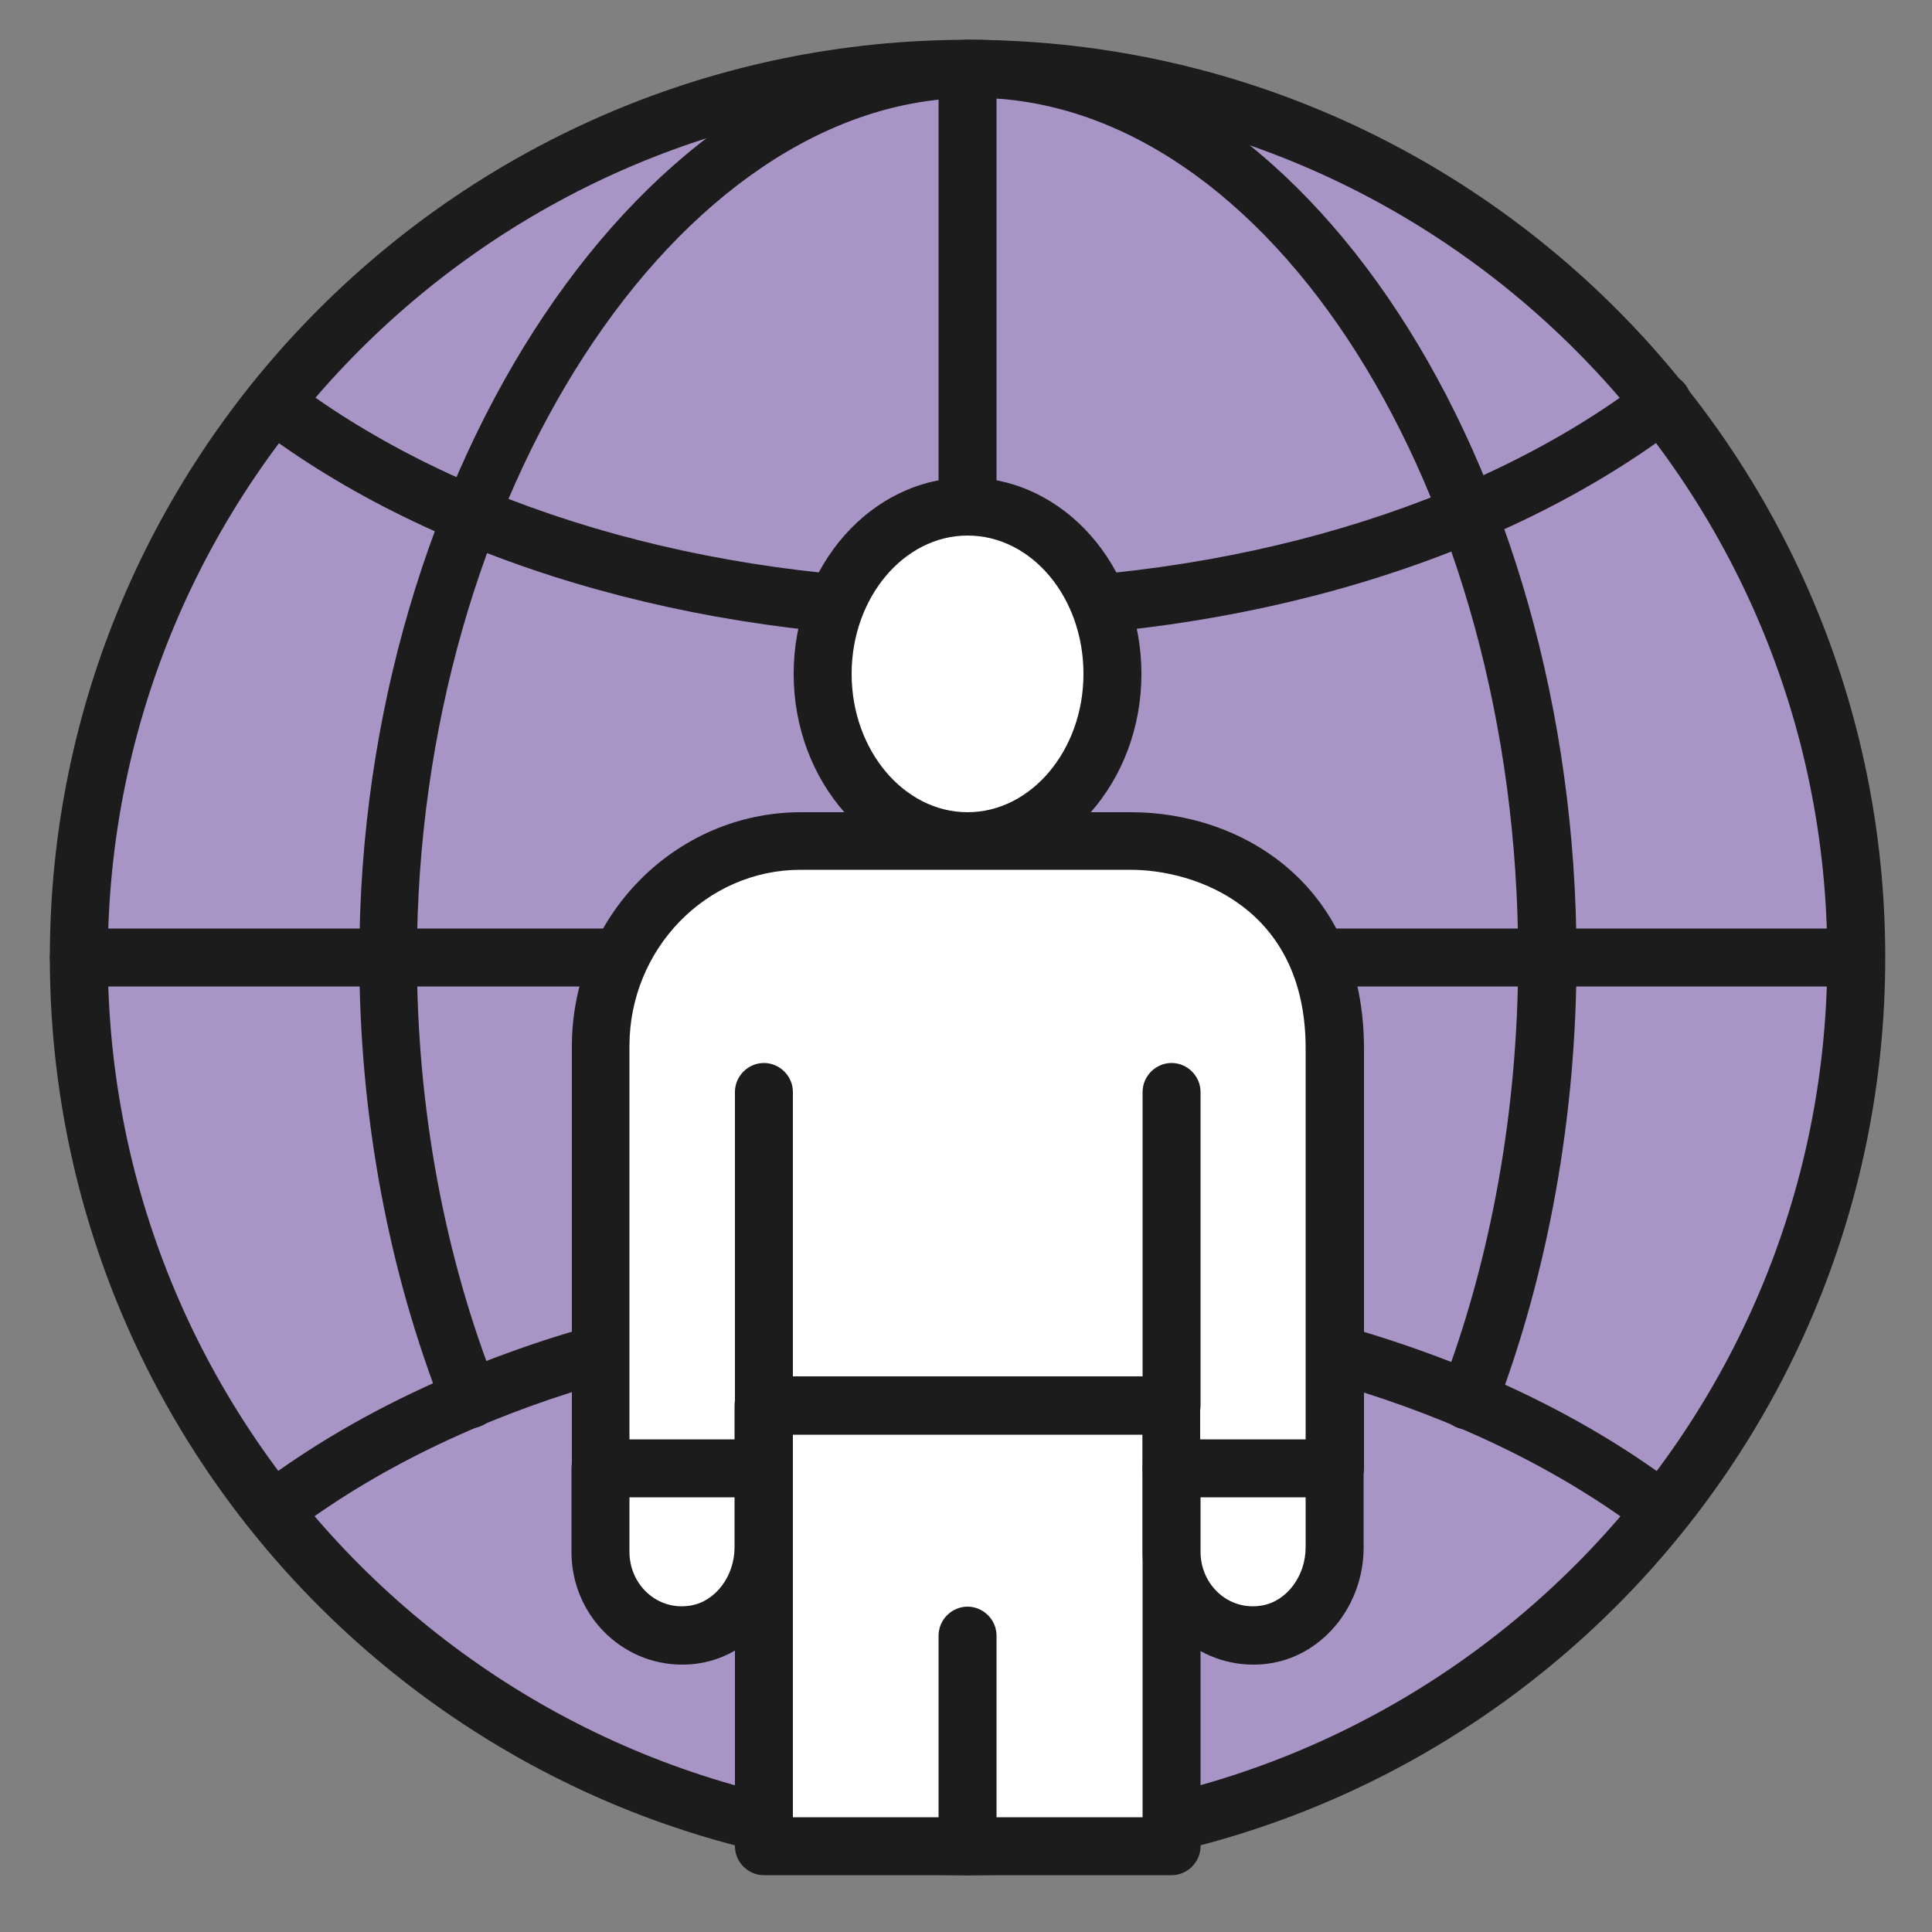
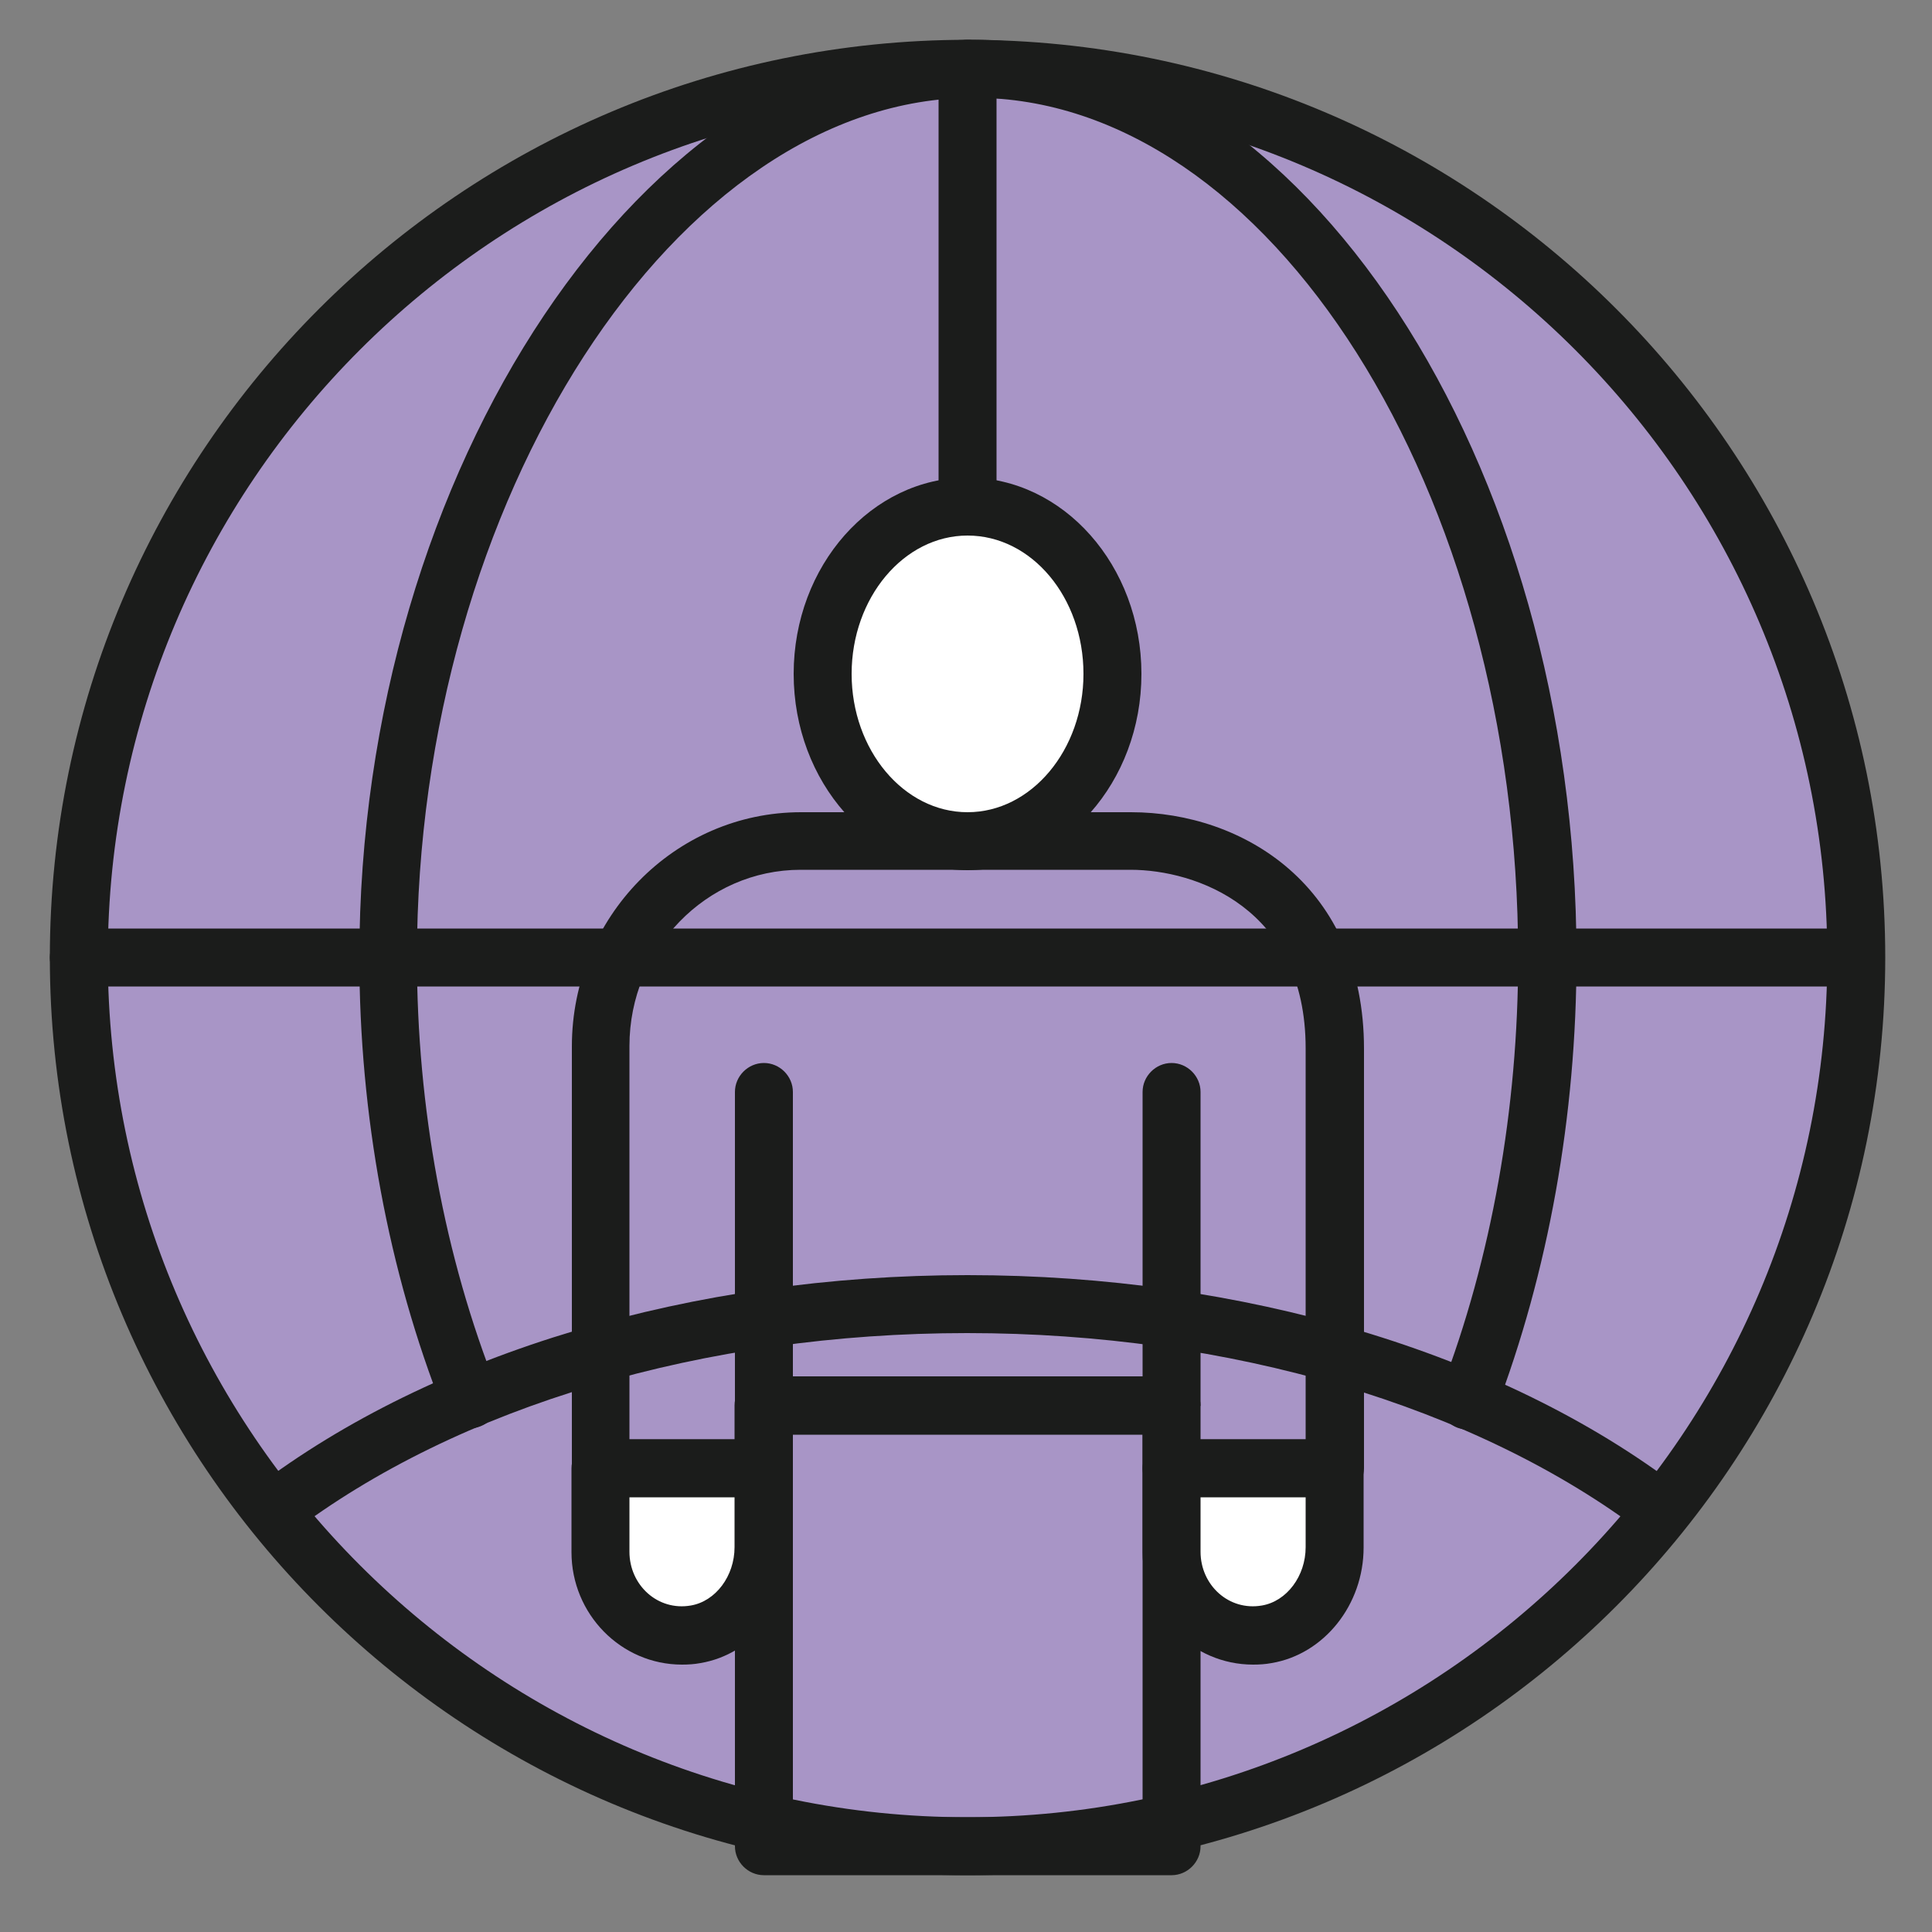
<svg xmlns="http://www.w3.org/2000/svg" version="1.1" id="레이어_1" x="0px" y="0px" viewBox="0 0 50 50" style="enable-background:new 0 0 50 50;" xml:space="preserve">
  <rect x="0" y="0" width="50" height="50" fill="#808080" stroke="none" />
  <style type="text/css">
	.st0{fill:#A895C6;}
	.st1{fill:#1B1C1B;}
	.st2{fill:#FFFFFF;}
</style>
  <g>
    <g>
      <circle class="st0" cx="25.04" cy="24.78" r="23" />
      <path class="st1" d="M25.04,48.53c-13.1,0-23.75-10.65-23.75-23.75S11.95,1.03,25.04,1.03c13.1,0,23.75,10.65,23.75,23.75    S38.14,48.53,25.04,48.53z M25.04,2.53c-12.27,0-22.25,9.98-22.25,22.25c0,12.27,9.98,22.25,22.25,22.25    c12.27,0,22.25-9.98,22.25-22.25C47.29,12.51,37.31,2.53,25.04,2.53z" />
    </g>
    <g>
      <path class="st1" d="M37.99,37c-0.09,0-0.18-0.02-0.27-0.05c-0.39-0.15-0.58-0.58-0.43-0.97c1.31-3.41,2-7.29,2-11.2    c0-12.06-6.45-22.25-14.09-22.25c-7.68,0-14.41,10.4-14.41,22.25c0,3.88,0.71,7.74,2.07,11.16c0.15,0.39-0.04,0.82-0.42,0.97    c-0.39,0.16-0.82-0.04-0.97-0.42c-1.42-3.59-2.17-7.64-2.17-11.71c0-12.65,7.44-23.75,15.91-23.75c8.45,0,15.59,10.88,15.59,23.75    c0,4.09-0.73,8.15-2.1,11.74C38.58,36.81,38.29,37,37.99,37z" />
    </g>
    <g>
      <path class="st1" d="M25.04,13.86c-0.41,0-0.75-0.34-0.75-0.75V1.78c0-0.41,0.34-0.75,0.75-0.75c0.41,0,0.75,0.34,0.75,0.75v11.33    C25.79,13.52,25.46,13.86,25.04,13.86z" />
    </g>
    <g>
-       <path class="st1" d="M25.04,16.53c-7.11,0-13.83-2-18.42-5.5c-0.33-0.25-0.39-0.72-0.14-1.05S7.2,9.58,7.53,9.83    c4.34,3.3,10.72,5.19,17.52,5.19s13.18-1.89,17.52-5.2c0.33-0.25,0.8-0.19,1.05,0.14c0.25,0.33,0.19,0.8-0.14,1.05    C38.87,14.52,32.16,16.53,25.04,16.53z" />
-     </g>
+       </g>
    <g>
      <path class="st1" d="M7.07,39.85c-0.23,0-0.45-0.1-0.6-0.3c-0.25-0.33-0.19-0.8,0.14-1.05c4.6-3.5,11.32-5.5,18.43-5.5    c7.11,0,13.83,2,18.42,5.5c0.33,0.25,0.39,0.72,0.14,1.05c-0.25,0.33-0.72,0.39-1.05,0.14c-4.34-3.3-10.73-5.19-17.52-5.19    c-6.79,0-13.18,1.89-17.52,5.2C7.39,39.8,7.23,39.85,7.07,39.85z" />
    </g>
    <g>
      <path class="st1" d="M48.04,25.53H2.04c-0.41,0-0.75-0.34-0.75-0.75c0-0.41,0.34-0.75,0.75-0.75h45.99c0.41,0,0.75,0.34,0.75,0.75    C48.79,25.19,48.45,25.53,48.04,25.53z" />
    </g>
    <g>
      <g>
-         <rect x="19.77" y="36.38" class="st2" width="10.55" height="11.4" />
        <path class="st1" d="M30.32,48.53H19.77c-0.41,0-0.75-0.34-0.75-0.75v-11.4c0-0.41,0.34-0.75,0.75-0.75h10.55     c0.41,0,0.75,0.34,0.75,0.75v11.4C31.07,48.19,30.73,48.53,30.32,48.53z M20.52,47.03h9.05v-9.9h-9.05V47.03z" />
      </g>
      <g>
        <path class="st2" d="M21.29,17.44c0,2.39,1.68,4.33,3.75,4.33c2.07,0,3.75-1.94,3.75-4.33c0-2.39-1.68-4.33-3.75-4.33     C22.97,13.11,21.29,15.05,21.29,17.44z" />
        <path class="st1" d="M25.04,22.52c-2.48,0-4.5-2.28-4.5-5.08c0-2.8,2.02-5.08,4.5-5.08c2.48,0,4.5,2.28,4.5,5.08     C29.54,20.24,27.52,22.52,25.04,22.52z M25.04,13.86c-1.65,0-3,1.61-3,3.58c0,1.97,1.35,3.58,3,3.58c1.65,0,3-1.61,3-3.58     C28.04,15.46,26.7,13.86,25.04,13.86z" />
      </g>
      <g>
-         <path class="st1" d="M25.04,48.53c-0.41,0-0.75-0.34-0.75-0.75v-5.45c0-0.41,0.34-0.75,0.75-0.75c0.41,0,0.75,0.34,0.75,0.75     v5.45C25.79,48.19,25.46,48.53,25.04,48.53z" />
-       </g>
+         </g>
      <g>
        <path class="st2" d="M19.77,38v2.05c0,1.08-0.72,2.08-1.76,2.25c-1.32,0.22-2.47-0.82-2.47-2.13V38H19.77z" />
        <path class="st1" d="M17.65,43.08c-1.58,0-2.86-1.31-2.86-2.91V38c0-0.41,0.34-0.75,0.75-0.75h4.22c0.41,0,0.75,0.34,0.75,0.75     v2.05c0,1.48-1.02,2.76-2.38,2.99C17.97,43.07,17.81,43.08,17.65,43.08z M16.29,38.75v1.41c0,0.86,0.73,1.54,1.59,1.39     c0.64-0.11,1.13-0.76,1.13-1.51v-1.3H16.29z" />
      </g>
      <g>
        <path class="st2" d="M34.54,40.05c0,1.08-0.72,2.08-1.76,2.25c-1.32,0.22-2.47-0.82-2.47-2.13V38h4.22V40.05z" />
        <path class="st1" d="M32.43,43.08c-1.58,0-2.86-1.31-2.86-2.91V38c0-0.41,0.34-0.75,0.75-0.75h4.22c0.41,0,0.75,0.34,0.75,0.75     v2.05c0,1.48-1.02,2.76-2.38,2.99C32.75,43.07,32.59,43.08,32.43,43.08z M31.07,38.75v1.41c0,0.86,0.73,1.54,1.59,1.39     c0.64-0.11,1.13-0.76,1.13-1.51v-1.3H31.07z" />
      </g>
      <g>
-         <path class="st2" d="M15.54,27.08V38h4.22v-1.62h10.55V38h4.22V27.13c0-3.92-2.99-5.37-5.28-5.37h-8.54     C17.86,21.77,15.54,24.14,15.54,27.08z" />
        <path class="st1" d="M34.54,38.75h-4.22c-0.41,0-0.75-0.34-0.75-0.75v-0.88h-9.05V38c0,0.41-0.34,0.75-0.75,0.75h-4.22     c-0.41,0-0.75-0.34-0.75-0.75V27.08c0-3.34,2.66-6.06,5.93-6.06h8.54c2.9,0,6.03,1.91,6.03,6.12V38     C35.29,38.42,34.96,38.75,34.54,38.75z M31.07,37.25h2.72V27.13c0-3.64-2.85-4.62-4.53-4.62h-8.54c-2.44,0-4.43,2.05-4.43,4.56     v10.18h2.72v-0.88c0-0.41,0.34-0.75,0.75-0.75h10.55c0.41,0,0.75,0.34,0.75,0.75V37.25z" />
      </g>
      <g>
-         <path class="st1" d="M30.32,37.13c-0.41,0-0.75-0.34-0.75-0.75v-8.12c0-0.41,0.34-0.75,0.75-0.75c0.41,0,0.75,0.34,0.75,0.75     v8.12C31.07,36.79,30.73,37.13,30.32,37.13z" />
+         <path class="st1" d="M30.32,37.13c-0.41,0-0.75-0.34-0.75-0.75v-8.12c0-0.41,0.34-0.75,0.75-0.75c0.41,0,0.75,0.34,0.75,0.75     v8.12z" />
      </g>
      <g>
        <path class="st1" d="M19.77,37.13c-0.41,0-0.75-0.34-0.75-0.75v-8.12c0-0.41,0.34-0.75,0.75-0.75c0.41,0,0.75,0.34,0.75,0.75     v8.12C20.52,36.79,20.18,37.13,19.77,37.13z" />
      </g>
    </g>
  </g>
</svg>